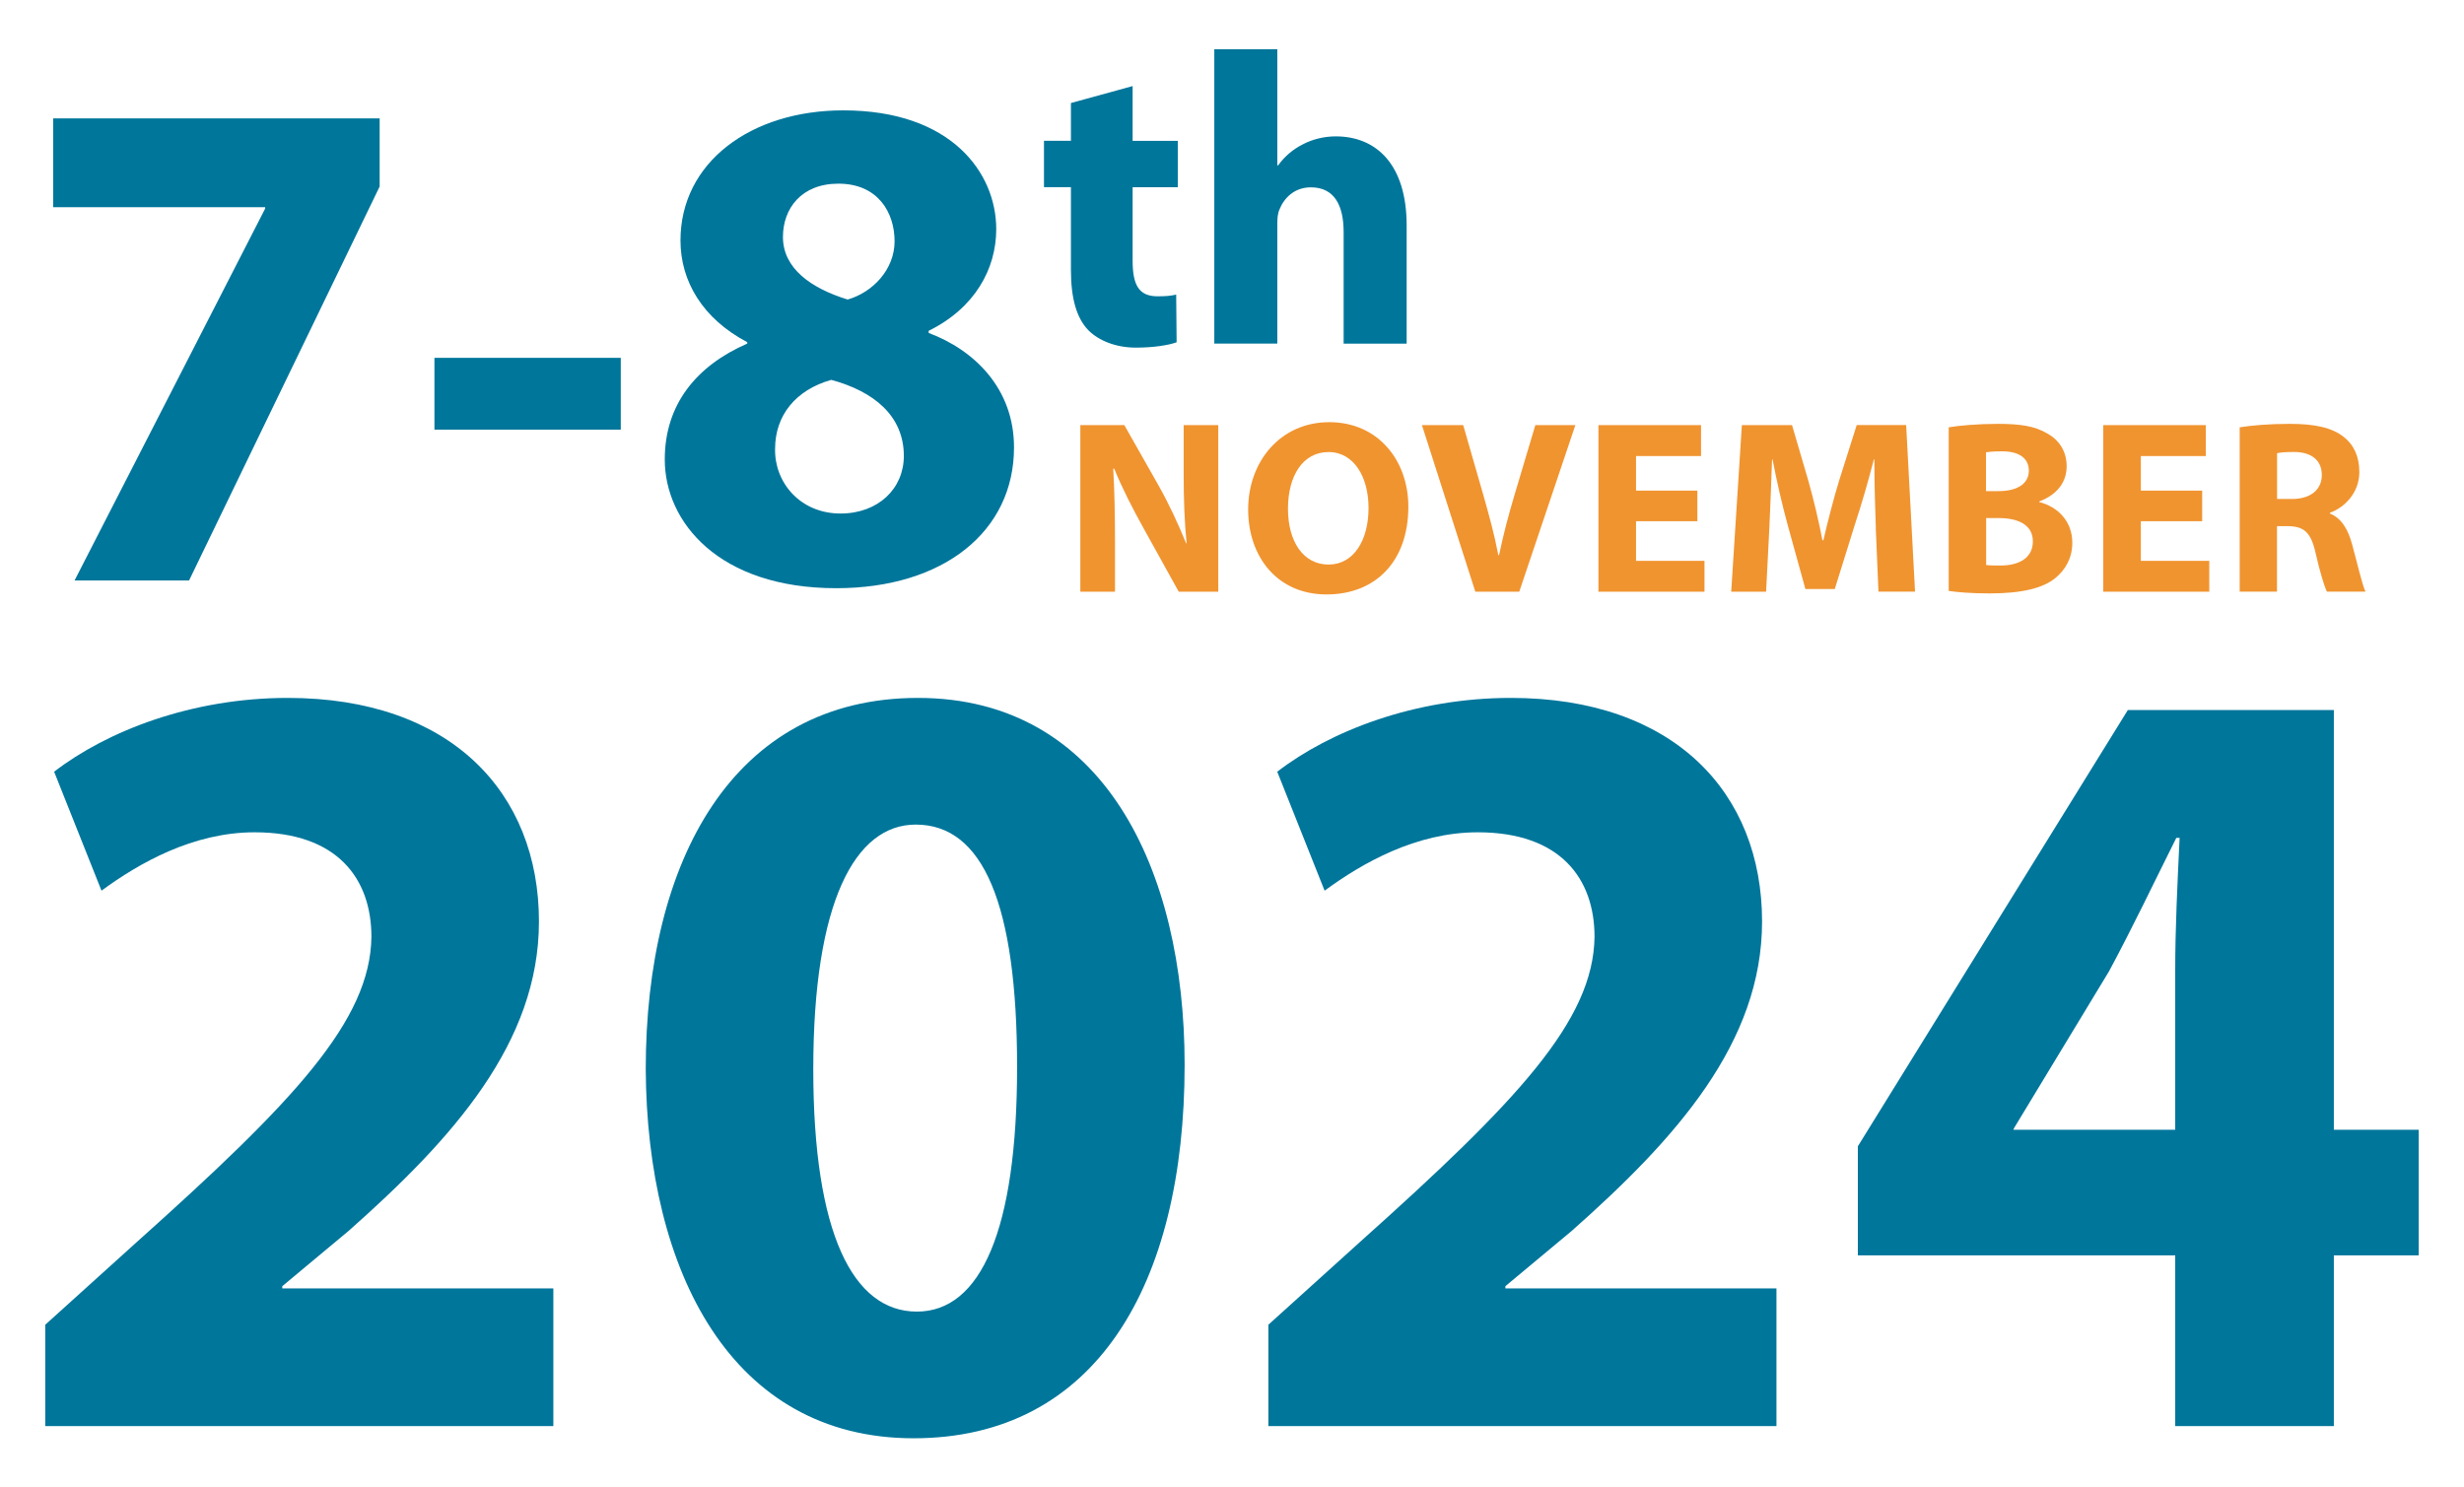
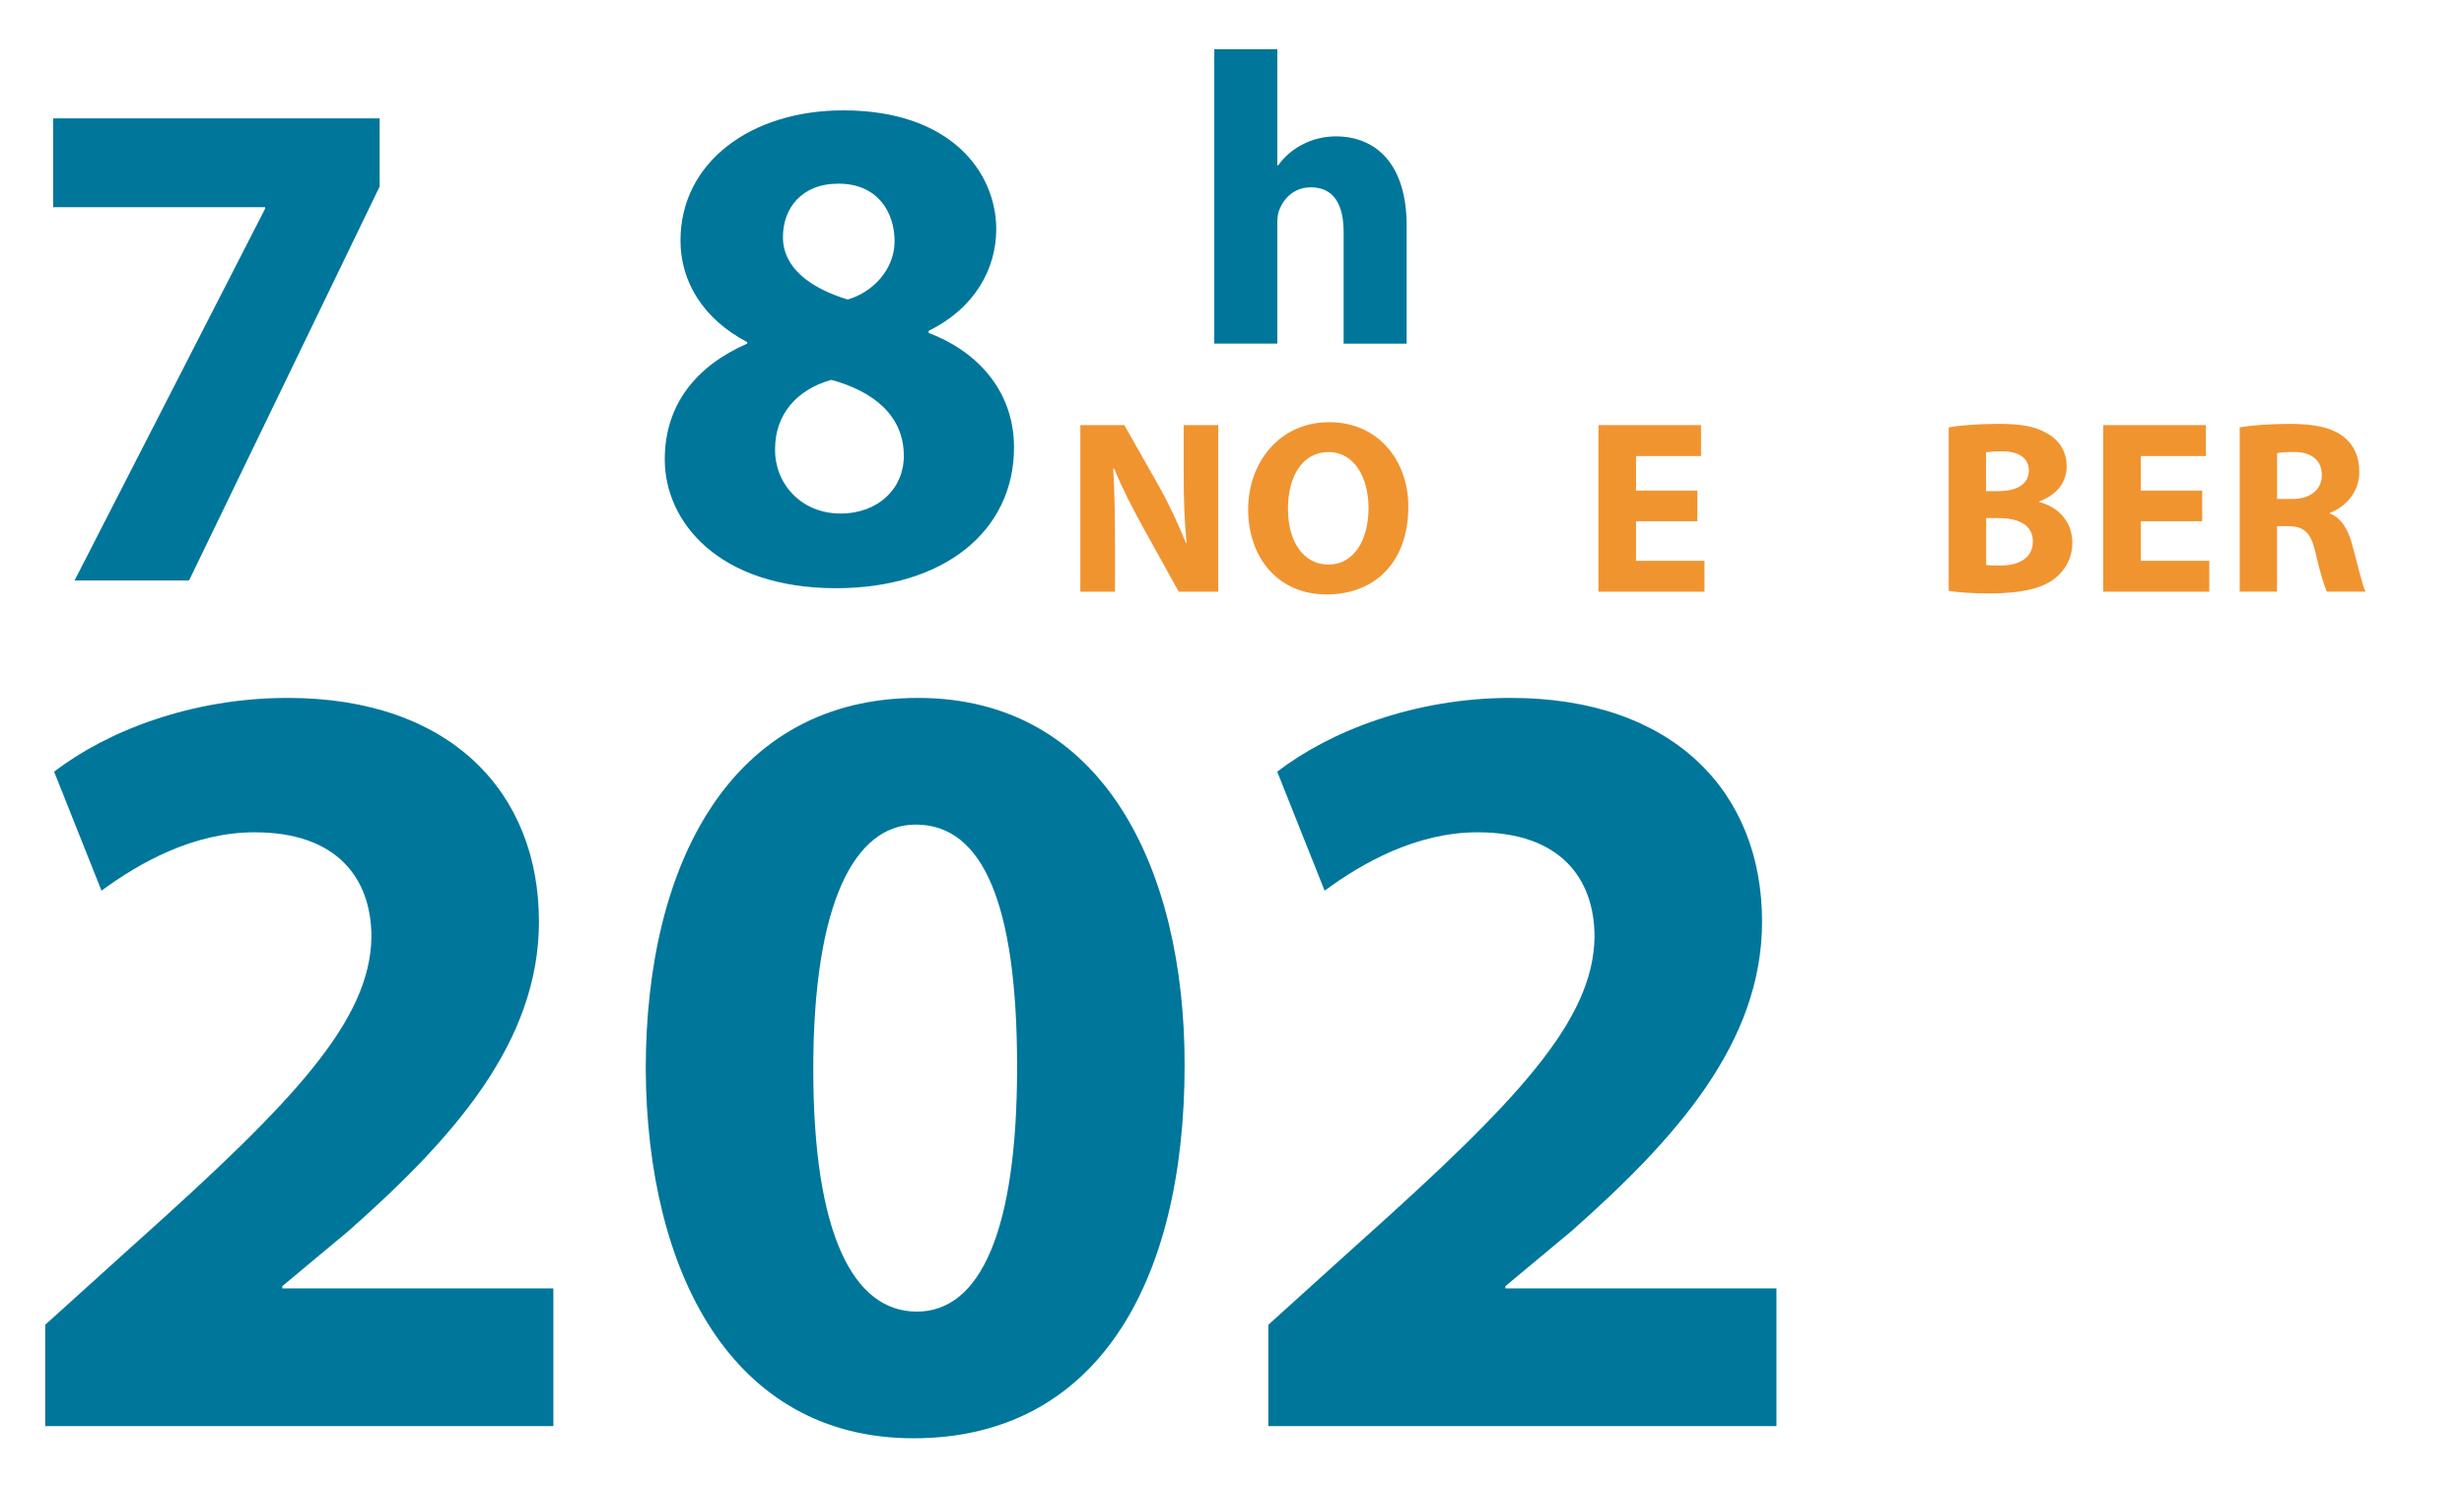
<svg xmlns="http://www.w3.org/2000/svg" id="Layer_1" viewBox="0 0 335.48 202.56">
  <defs>
    <style>.cls-1{fill:#00769b;}.cls-1,.cls-2{stroke-width:0px;}.cls-2{fill:#f09430;}</style>
  </defs>
  <path class="cls-1" d="M51.69,16.1v9.3l-25.95,53.65h-15.59l25.95-50.64v-.19H7.24v-12.1h44.45Z" />
-   <path class="cls-1" d="M84.52,48.73v9.78h-25.37v-9.78h25.37Z" />
  <path class="cls-1" d="M101.75,46.6c-6.1-3.2-9.1-8.33-9.1-13.85,0-10.65,9.59-17.72,22.17-17.72,14.72,0,20.82,8.52,20.82,16.17,0,5.42-2.91,10.75-9.2,13.85v.29c6.2,2.32,11.62,7.55,11.62,15.59,0,11.43-9.59,19.17-24.21,19.17-15.98,0-23.34-9.01-23.34-17.53,0-7.55,4.36-12.78,11.23-15.78v-.19ZM123.06,62.09c0-5.52-4.16-8.81-9.88-10.36-4.84,1.36-7.65,4.84-7.65,9.39-.1,4.55,3.39,8.81,8.91,8.81,5.13,0,8.62-3.39,8.62-7.84ZM106.6,32.27c0,4.26,3.78,6.97,8.81,8.52,3.39-.97,6.39-4.07,6.39-7.94s-2.23-7.84-7.65-7.84c-5.04,0-7.55,3.39-7.55,7.26Z" />
-   <path class="cls-1" d="M154.21,11.73v7.45h6.15v6.32h-6.15v9.99c0,3.33.85,4.86,3.39,4.86,1.19,0,1.75-.06,2.54-.23l.06,6.49c-1.07.4-3.16.73-5.53.73-2.77,0-5.08-.96-6.49-2.37-1.58-1.64-2.37-4.29-2.37-8.19v-11.29h-3.67v-6.32h3.67v-5.14l8.41-2.31Z" />
  <path class="cls-1" d="M165.33,6.71h8.58v15.81h.11c.9-1.24,2.03-2.2,3.39-2.88,1.3-.68,2.88-1.07,4.46-1.07,5.48,0,9.65,3.78,9.65,12.14v16.09h-8.58v-15.19c0-3.61-1.24-6.1-4.46-6.1-2.26,0-3.67,1.47-4.29,3.05-.23.51-.28,1.24-.28,1.86v16.37h-8.58V6.71Z" />
  <path class="cls-2" d="M147.09,80.58v-22.69h5.99l4.71,8.31c1.35,2.39,2.66,5.22,3.7,7.78h.07c-.3-3-.4-6.06-.4-9.49v-6.6h4.71v22.69h-5.38l-4.85-8.75c-1.35-2.42-2.86-5.35-3.94-8.01h-.13c.17,3.03.24,6.23.24,9.93v6.83h-4.71Z" />
  <path class="cls-2" d="M191.75,69c0,7.47-4.48,11.95-11.14,11.95s-10.67-5.08-10.67-11.58,4.38-11.88,11.04-11.88,10.77,5.22,10.77,11.51ZM175.36,69.27c0,4.48,2.09,7.61,5.52,7.61s5.45-3.3,5.45-7.71c0-4.11-1.92-7.61-5.45-7.61s-5.52,3.3-5.52,7.71Z" />
-   <path class="cls-2" d="M200.87,80.58l-7.27-22.69h5.62l2.76,9.59c.77,2.73,1.48,5.28,2.02,8.11h.1c.57-2.73,1.28-5.42,2.05-8.01l2.89-9.69h5.45l-7.64,22.69h-5.99Z" />
  <path class="cls-2" d="M231.1,70.98h-8.35v5.39h9.32v4.21h-14.44v-22.69h13.97v4.21h-8.85v4.71h8.35v4.17Z" />
-   <path class="cls-2" d="M255.4,71.89c-.1-2.73-.2-6.03-.2-9.32h-.07c-.74,2.89-1.68,6.13-2.56,8.79l-2.76,8.85h-4l-2.42-8.75c-.74-2.69-1.48-5.92-2.05-8.89h-.07c-.1,3.06-.24,6.56-.37,9.39l-.44,8.62h-4.75l1.45-22.69h6.83l2.22,7.57c.74,2.63,1.41,5.45,1.92,8.11h.13c.61-2.63,1.38-5.62,2.15-8.15l2.39-7.54h6.73l1.21,22.69h-4.98l-.37-8.68Z" />
  <path class="cls-2" d="M265.33,58.19c1.35-.24,4.04-.47,6.63-.47,3.13,0,5.05.3,6.73,1.28,1.58.84,2.69,2.39,2.69,4.48s-1.18,3.84-3.74,4.81v.07c2.59.67,4.51,2.66,4.51,5.55,0,2.09-.94,3.7-2.36,4.85-1.65,1.31-4.41,2.05-8.92,2.05-2.52,0-4.41-.17-5.55-.34v-22.28ZM270.41,66.88h1.68c2.73,0,4.14-1.11,4.14-2.79s-1.31-2.63-3.64-2.63c-1.14,0-1.78.07-2.19.13v5.28ZM270.41,76.94c.5.07,1.11.07,1.99.07,2.32,0,4.38-.91,4.38-3.3,0-2.26-2.05-3.16-4.61-3.16h-1.75v6.4Z" />
  <path class="cls-2" d="M299.83,70.98h-8.35v5.39h9.32v4.21h-14.44v-22.69h13.97v4.21h-8.85v4.71h8.35v4.17Z" />
  <path class="cls-2" d="M304.94,58.19c1.65-.27,4.07-.47,6.83-.47,3.37,0,5.72.5,7.34,1.78,1.38,1.08,2.12,2.69,2.12,4.78,0,2.86-2.05,4.85-4.01,5.55v.1c1.58.64,2.46,2.12,3.03,4.21.71,2.59,1.38,5.55,1.82,6.43h-5.25c-.34-.67-.91-2.49-1.55-5.28-.64-2.86-1.62-3.6-3.74-3.64h-1.51v8.92h-5.08v-22.38ZM310.03,67.95h2.02c2.56,0,4.07-1.28,4.07-3.27s-1.41-3.13-3.77-3.13c-1.25,0-1.95.07-2.32.17v6.23Z" />
  <path class="cls-1" d="M6.16,194.2v-13.8l12.45-11.25c21.45-19.2,31.8-30.15,31.96-41.56,0-7.95-4.65-14.25-15.9-14.25-8.4,0-15.75,4.2-20.85,7.95l-6.45-16.2c7.2-5.55,18.75-10.05,31.8-10.05,22.2,0,34.21,12.9,34.21,30.45,0,16.5-11.7,29.55-25.95,42.16l-9,7.5v.3h36.91v18.75H6.16Z" />
  <path class="cls-1" d="M161.29,145c0,30-12.15,50.86-36.91,50.86s-36.31-22.65-36.46-50.26c0-28.35,11.85-50.56,37.06-50.56s36.31,23.25,36.31,49.96ZM110.73,145.6c0,22.35,5.4,33.01,14.1,33.01s13.65-11.1,13.65-33.31-4.65-33.01-13.8-33.01c-8.25,0-13.95,10.5-13.95,33.31Z" />
  <path class="cls-1" d="M172.69,194.2v-13.8l12.45-11.25c21.45-19.2,31.8-30.15,31.96-41.56,0-7.95-4.65-14.25-15.9-14.25-8.4,0-15.75,4.2-20.85,7.95l-6.45-16.2c7.2-5.55,18.75-10.05,31.8-10.05,22.2,0,34.21,12.9,34.21,30.45,0,16.5-11.7,29.55-25.95,42.16l-9,7.5v.3h36.91v18.75h-69.16Z" />
-   <path class="cls-1" d="M296.16,194.2v-23.25h-43.21v-14.85l36.76-59.41h28.05v57.16h11.55v17.1h-11.55v23.25h-21.6ZM296.16,153.85v-21.6c0-5.85.3-11.85.6-18.15h-.45c-3.15,6.3-5.85,12-9.15,18.15l-12.9,21.3-.15.3h22.05Z" />
</svg>